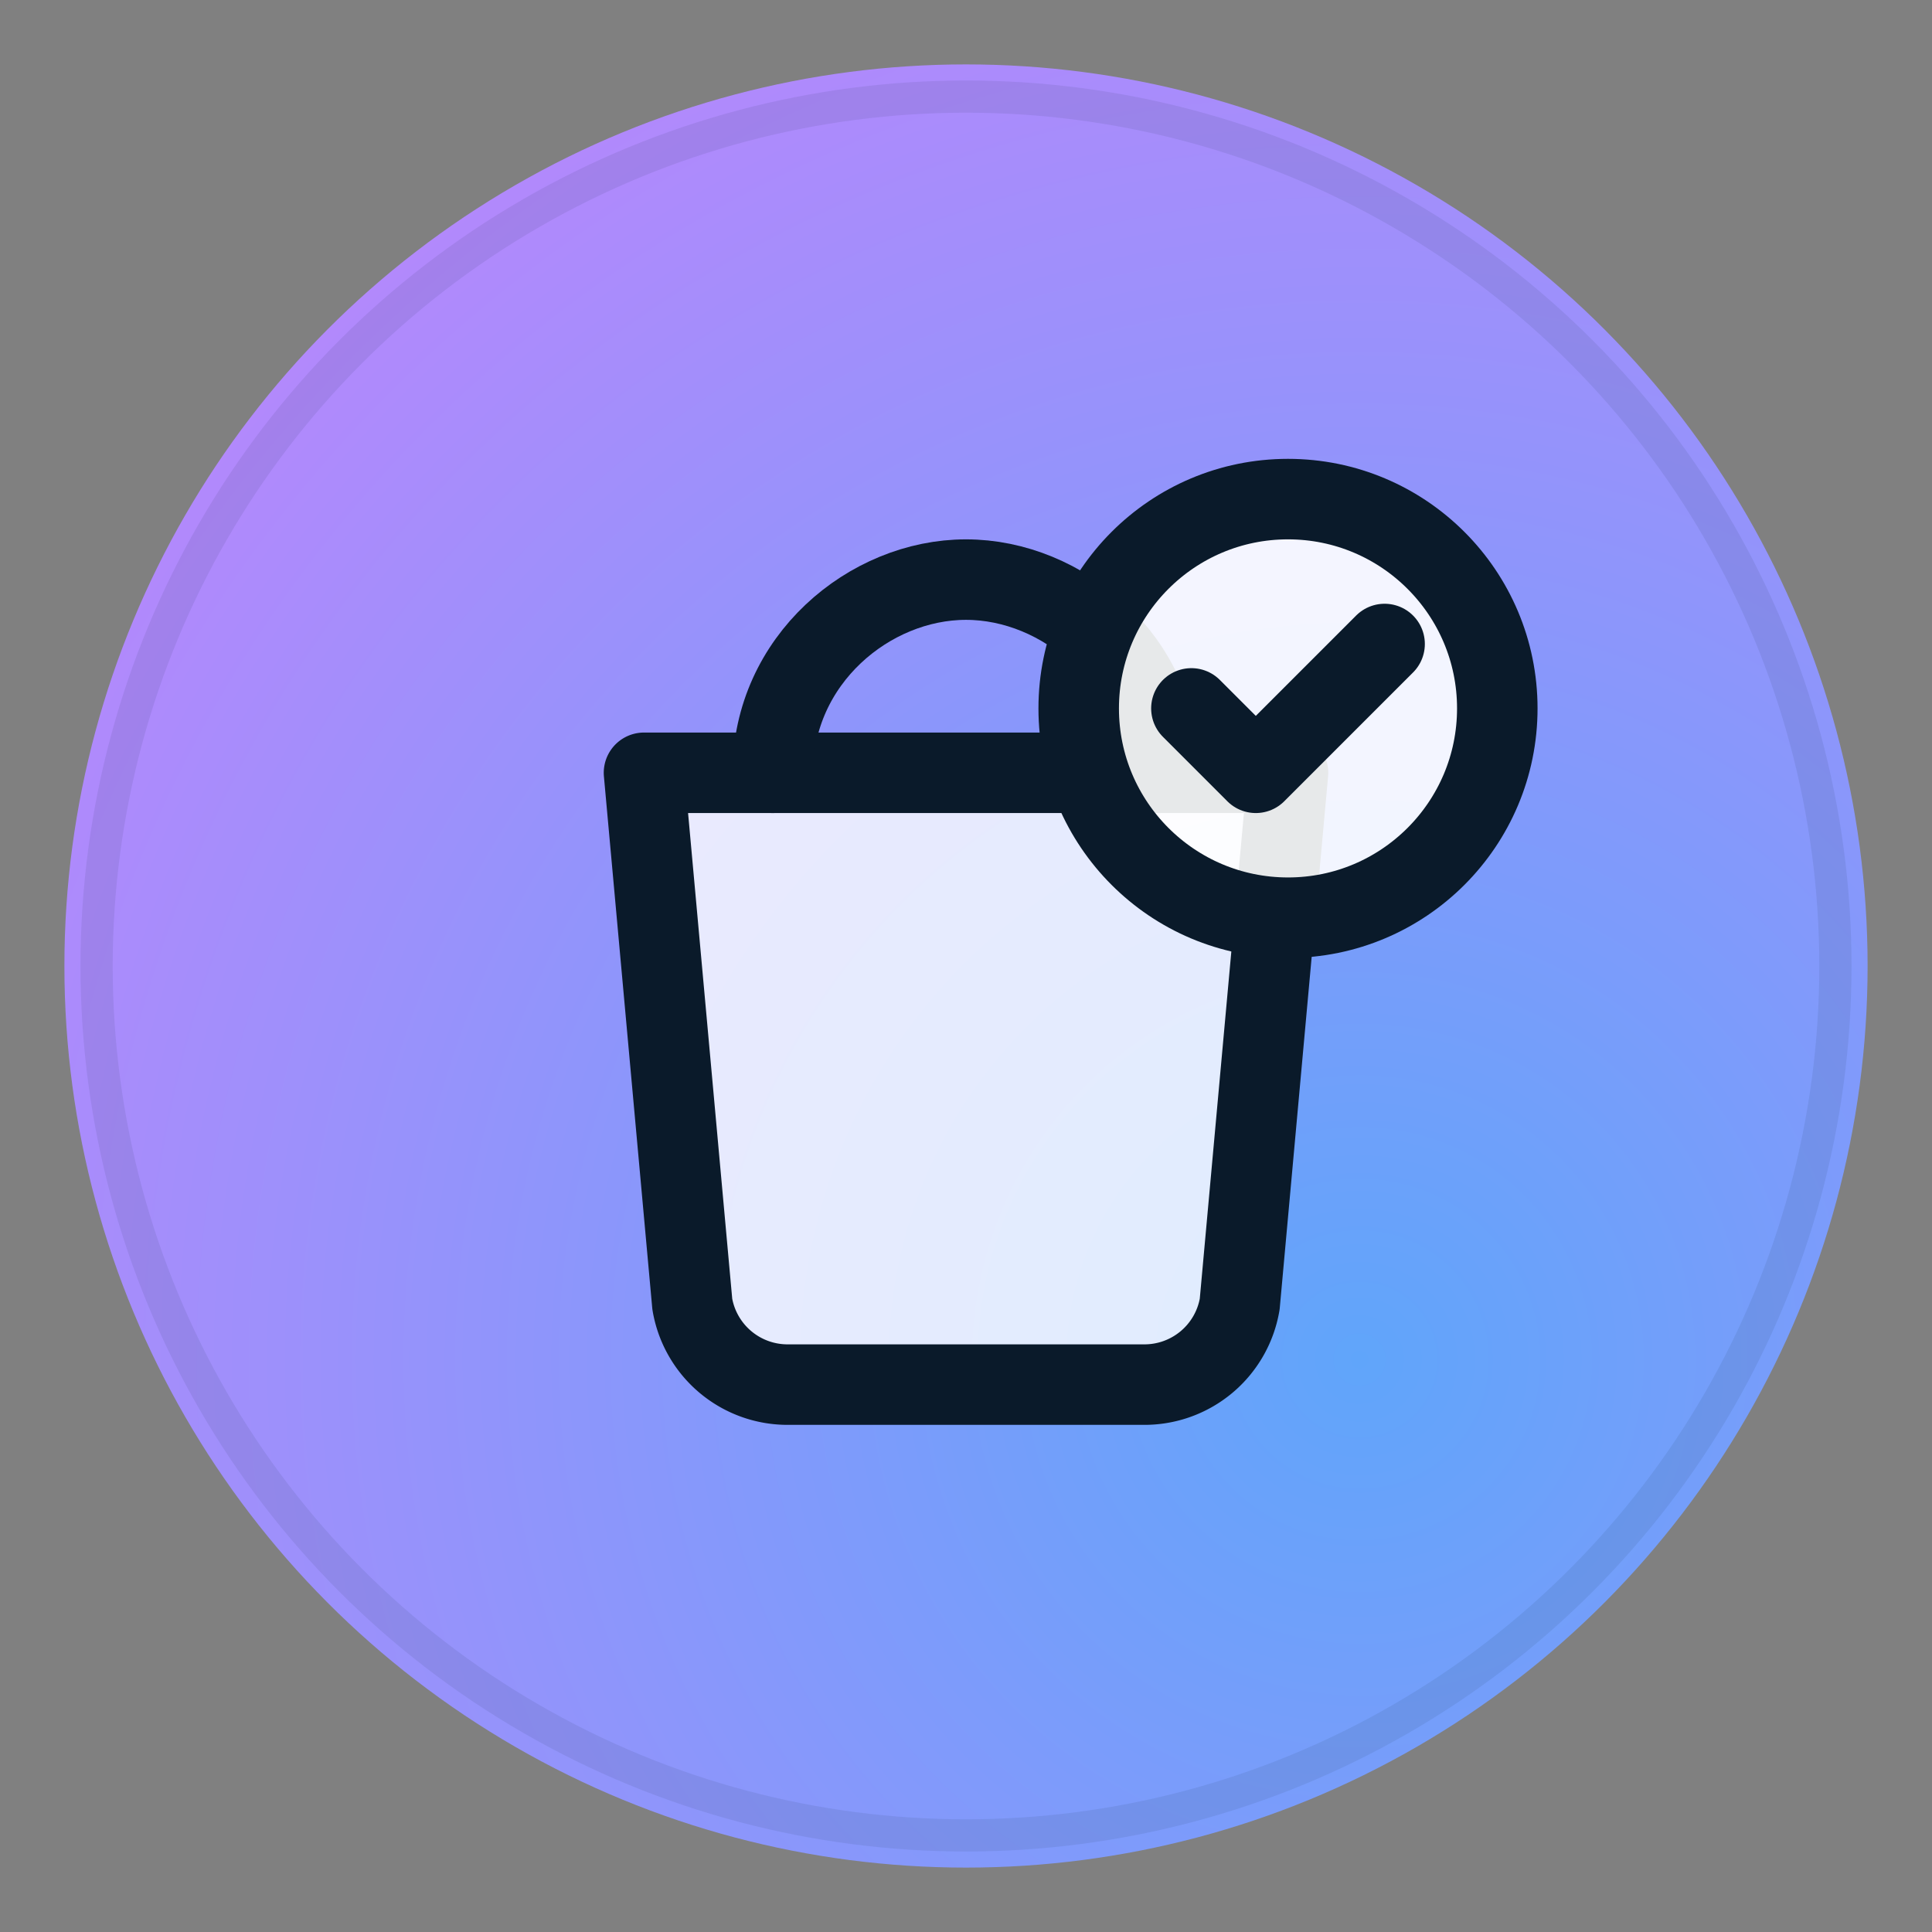
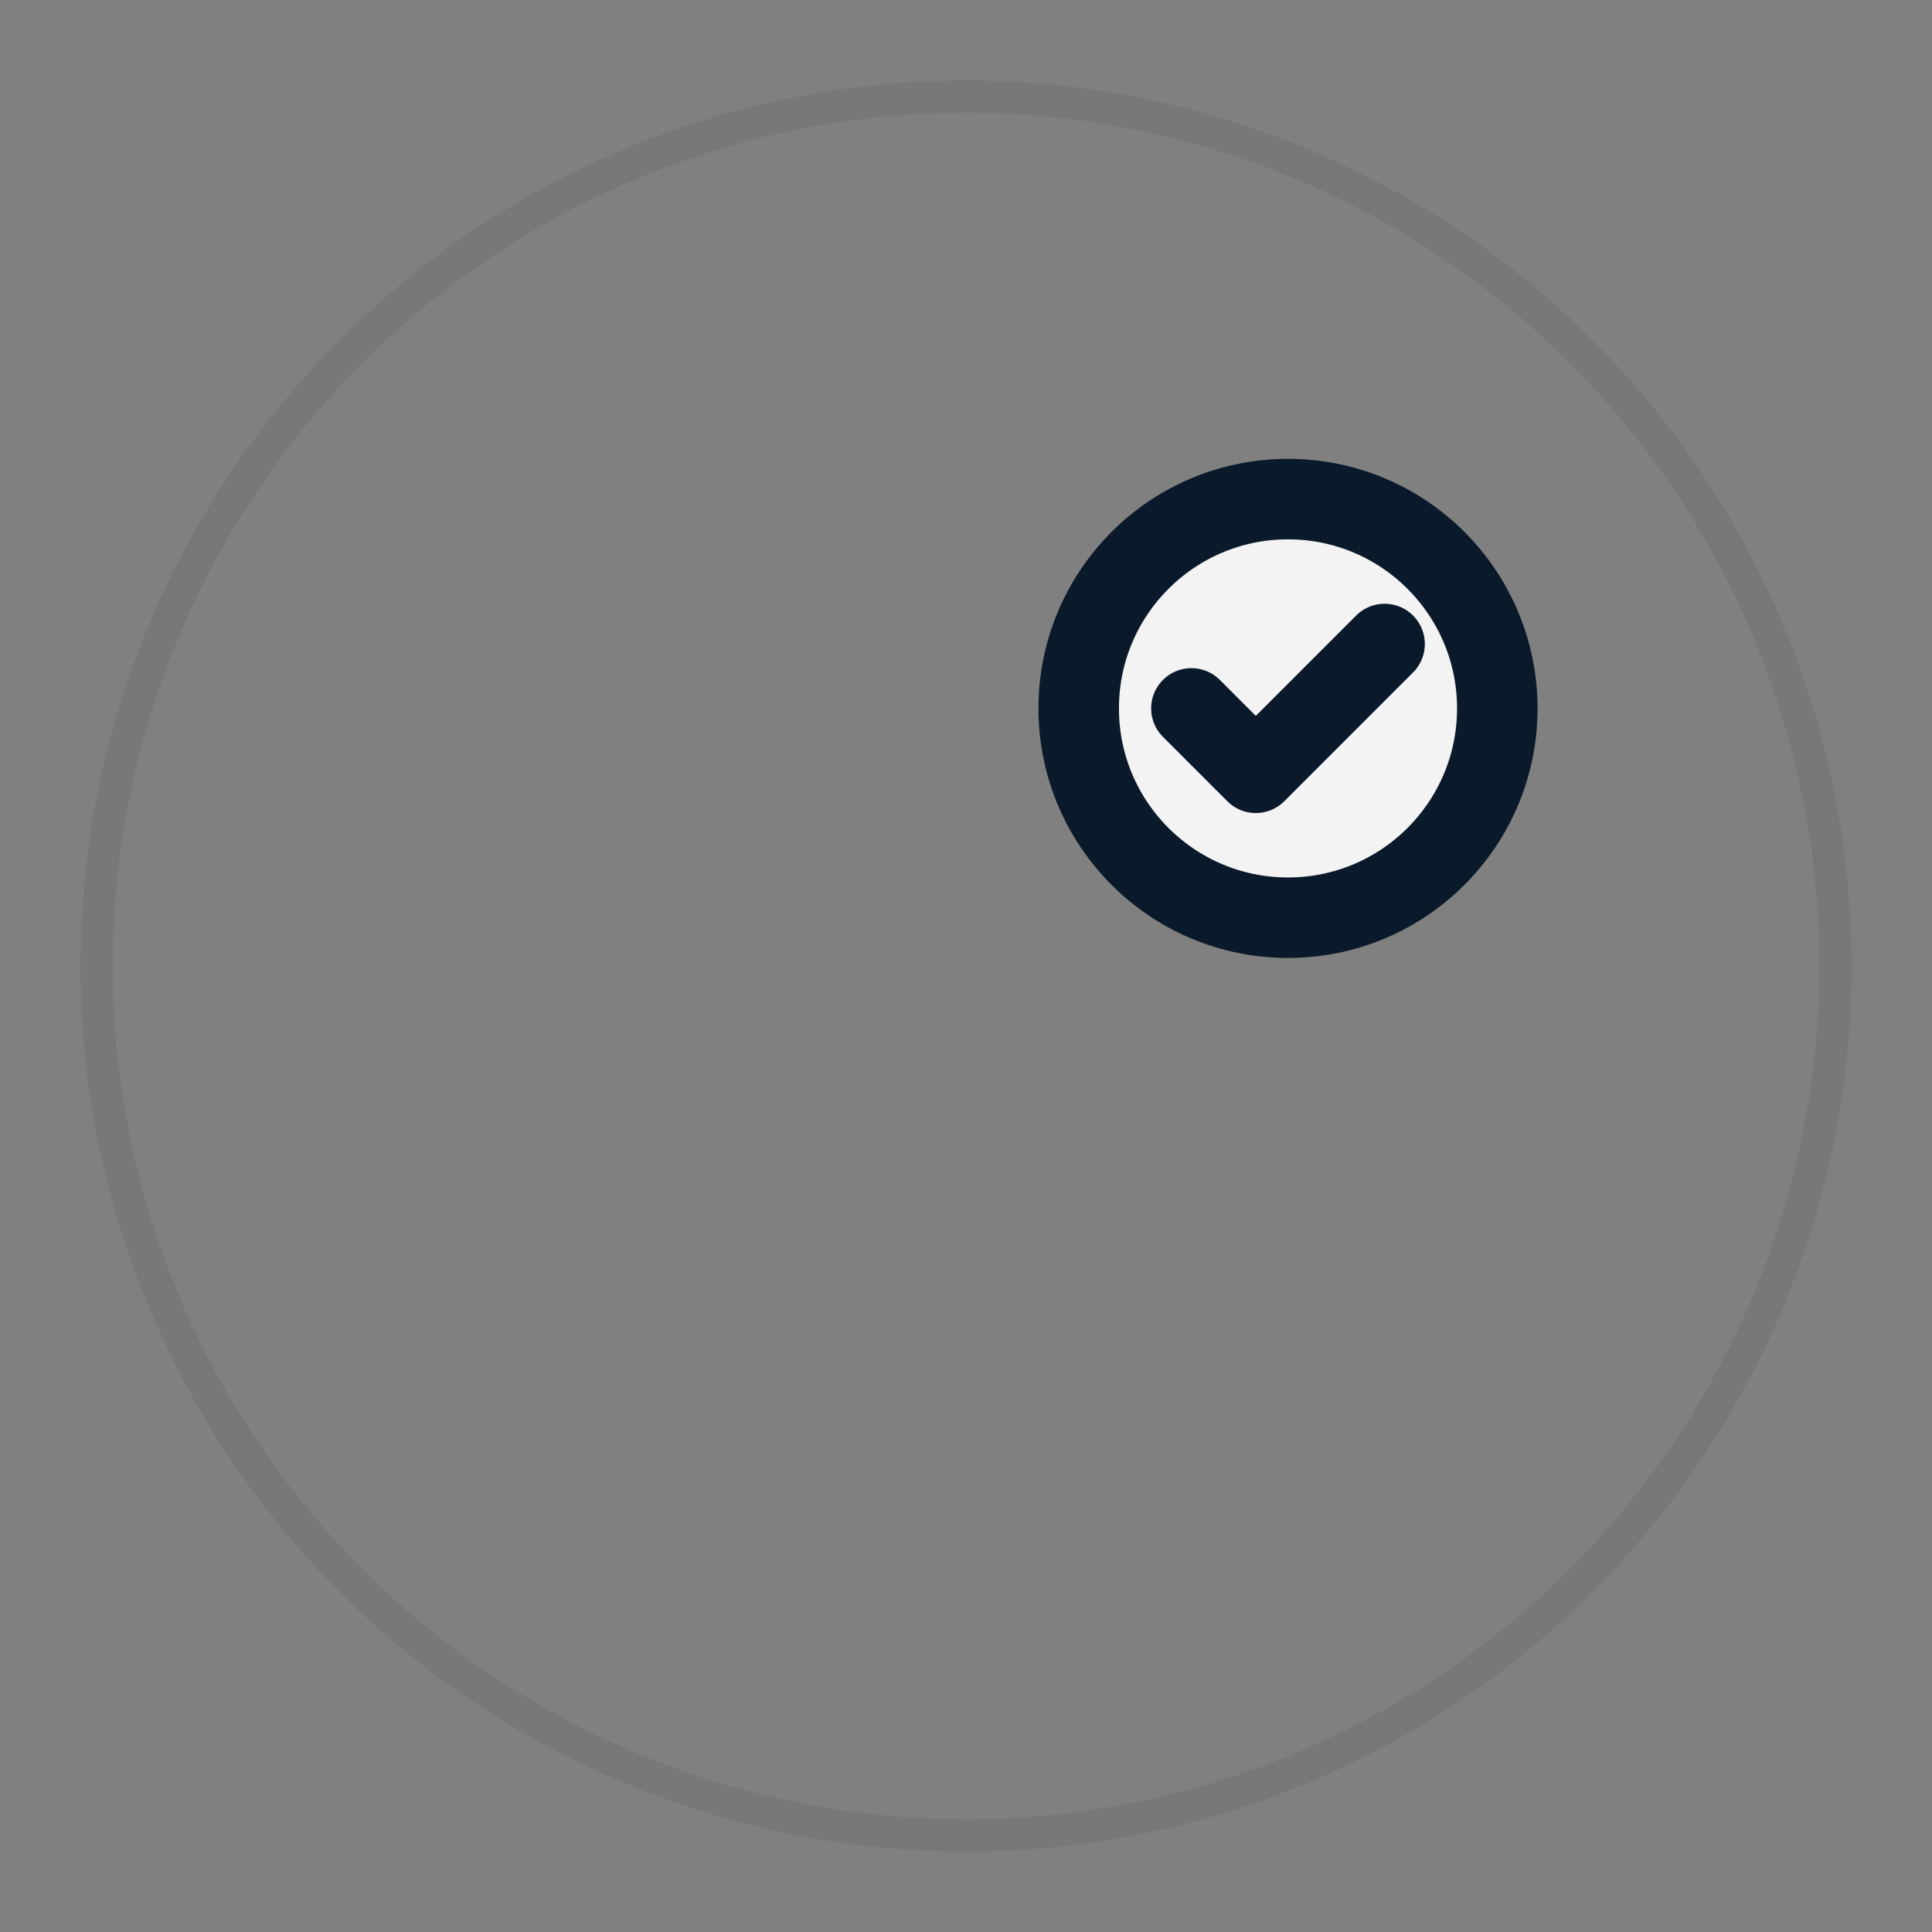
<svg xmlns="http://www.w3.org/2000/svg" width="60" height="60" viewBox="0 0 60 60" fill="none" role="img" aria-labelledby="title desc">
  <rect x="0" y="0" width="60" height="60" fill="#808080" stroke="none" />
  <title id="title">Retail y eCommerce</title>
  <desc id="desc">Bolsa de compra con check e inventario en un círculo</desc>
  <defs>
    <radialGradient id="g" cx="0" cy="0" r="1" gradientTransform="translate(42 42) rotate(45) scale(52)" gradientUnits="userSpaceOnUse">
      <stop stop-color="#60A5FA" />
      <stop offset="1" stop-color="#C084FC" />
    </radialGradient>
  </defs>
-   <circle cx="30" cy="30" r="28" fill="url(#g)" />
  <circle cx="30" cy="30" r="27" fill="none" stroke="#0A1A2A" stroke-opacity=".08" />
-   <path d="M20 24h20l-1.5 16.5a3 3 0 0 1-3 2.5H24.5a3 3 0 0 1-3-2.5L20 24z" fill="white" fill-opacity=".8" stroke="#0A1A2A" stroke-width="2.5" stroke-linejoin="round" />
-   <path d="M24 24c0-3.5 3-6 6-6s6 2.5 6 6" stroke="#0A1A2A" stroke-width="2.5" stroke-linecap="round" />
  <circle cx="40" cy="22" r="6.5" fill="white" fill-opacity=".9" stroke="#0A1A2A" stroke-width="2.5" />
  <path d="M37 22l2 2 4-4" stroke="#0A1A2A" stroke-width="2.5" stroke-linecap="round" stroke-linejoin="round" />
</svg>